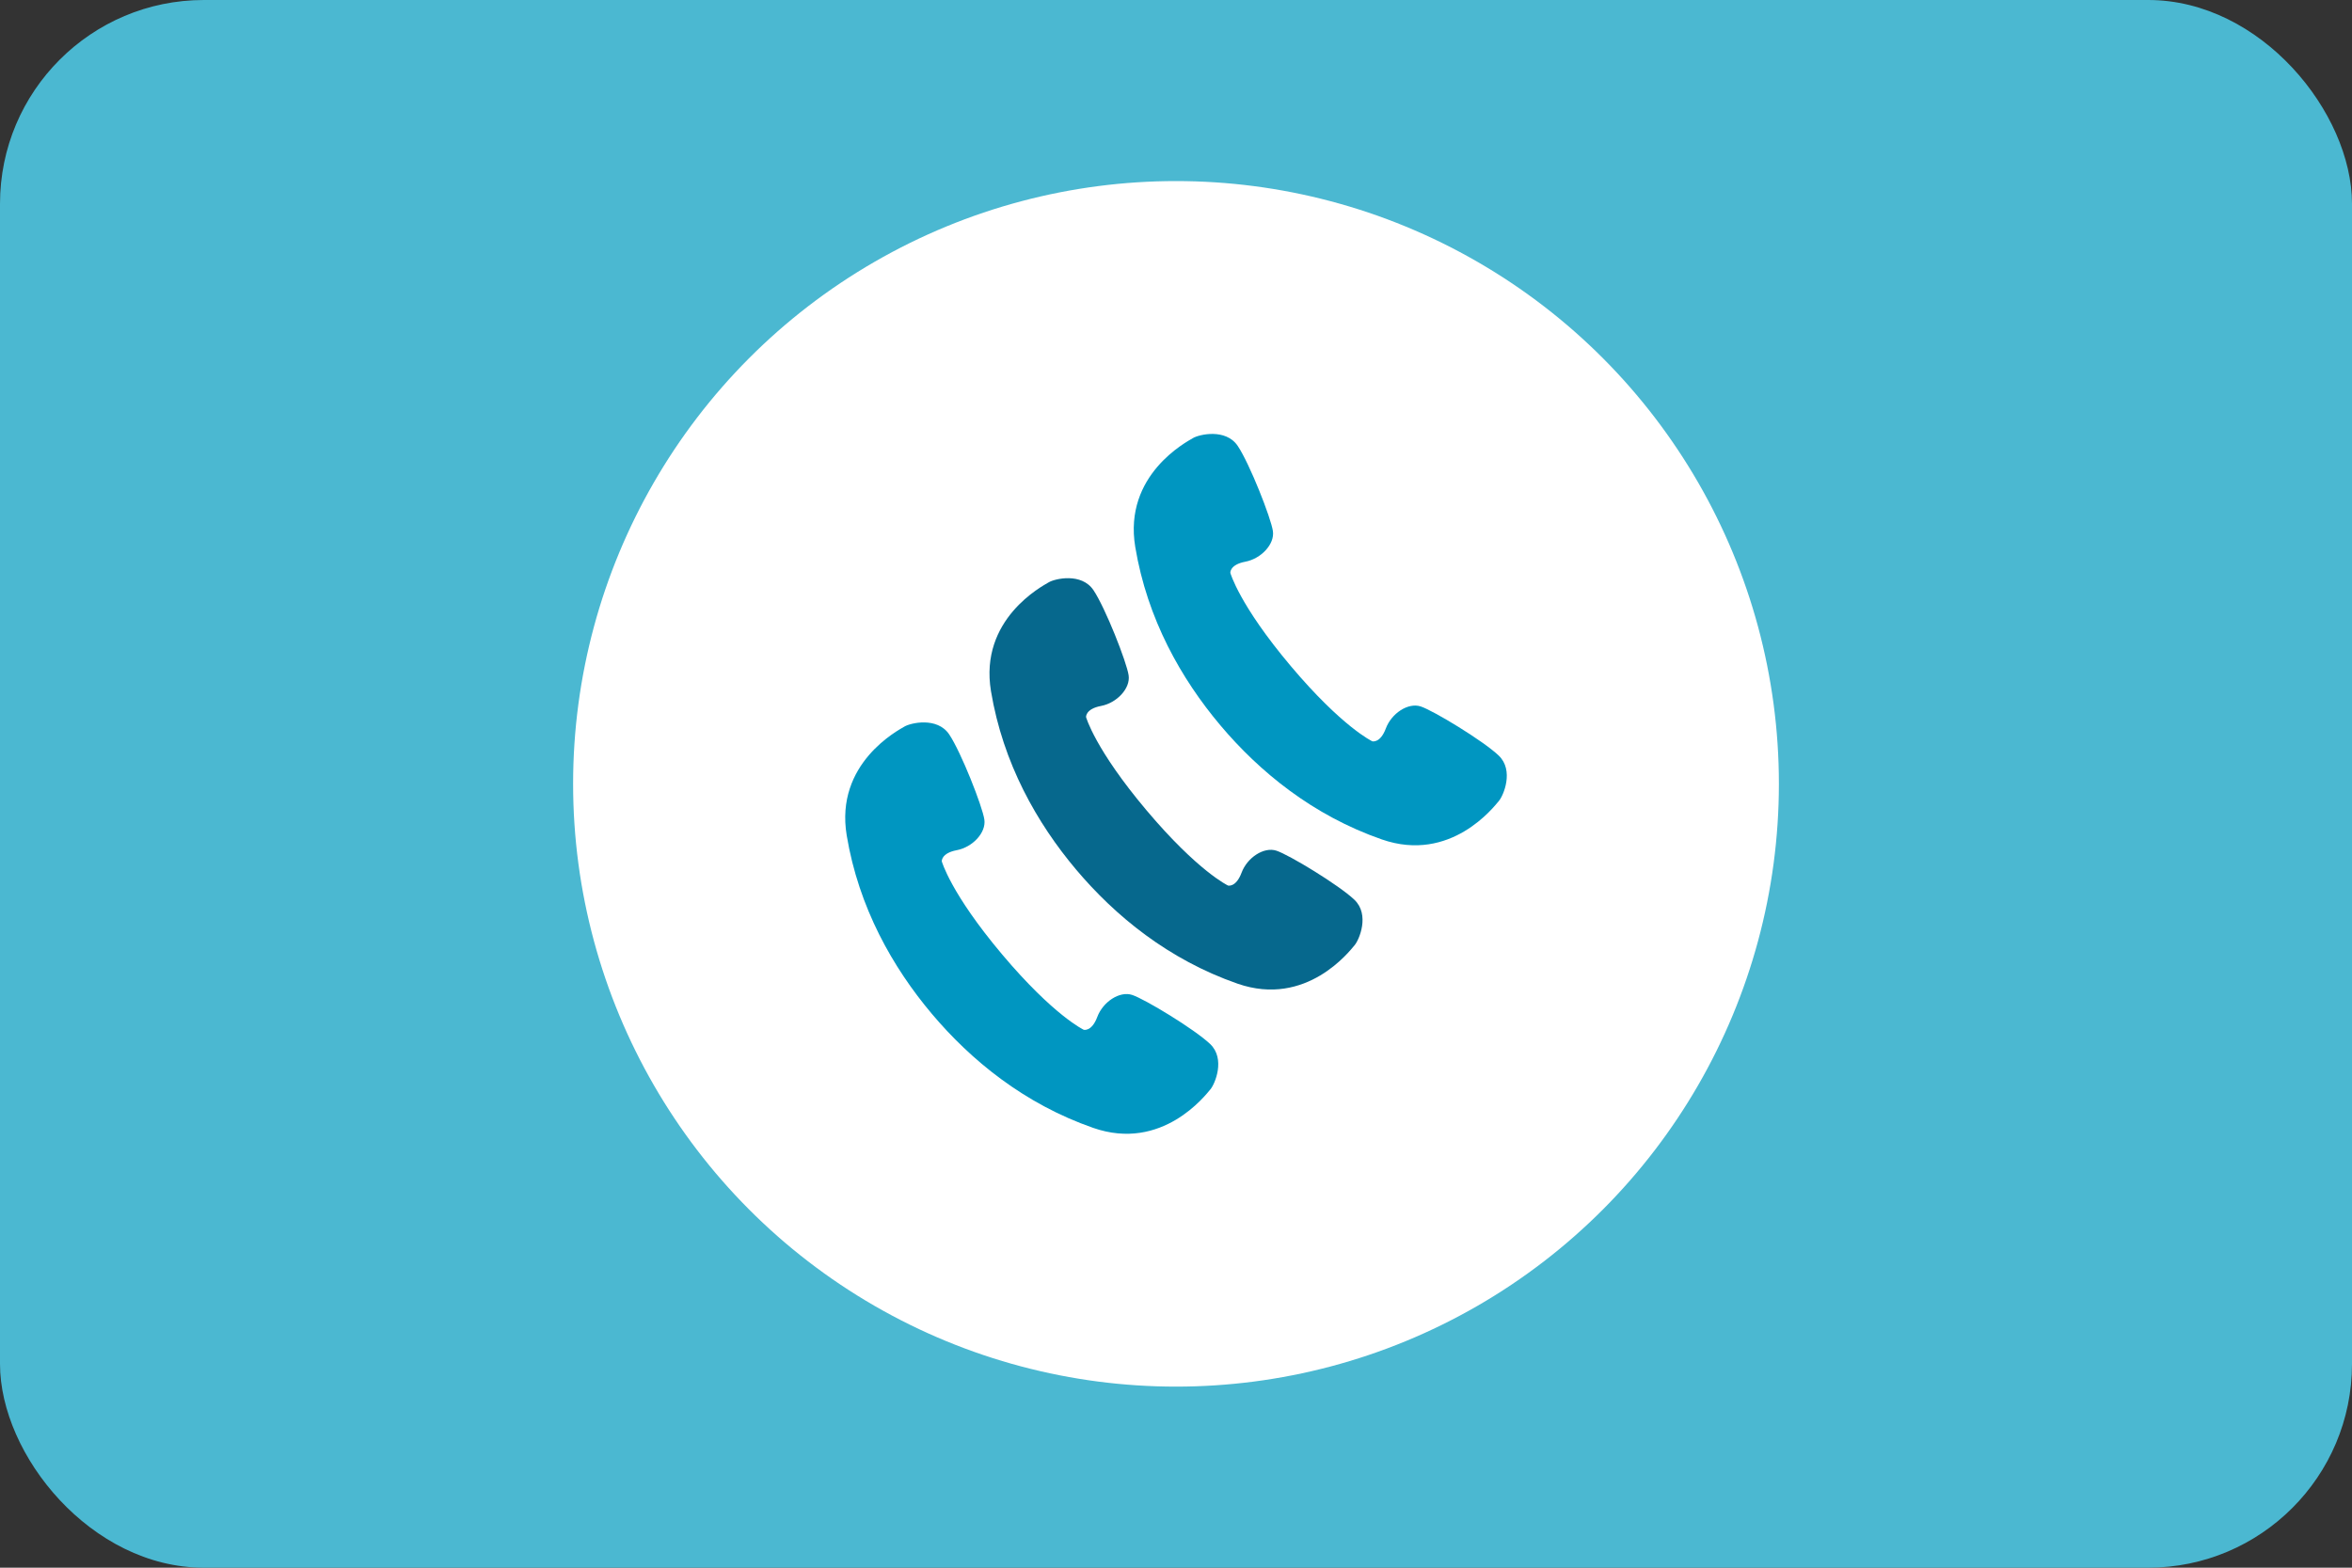
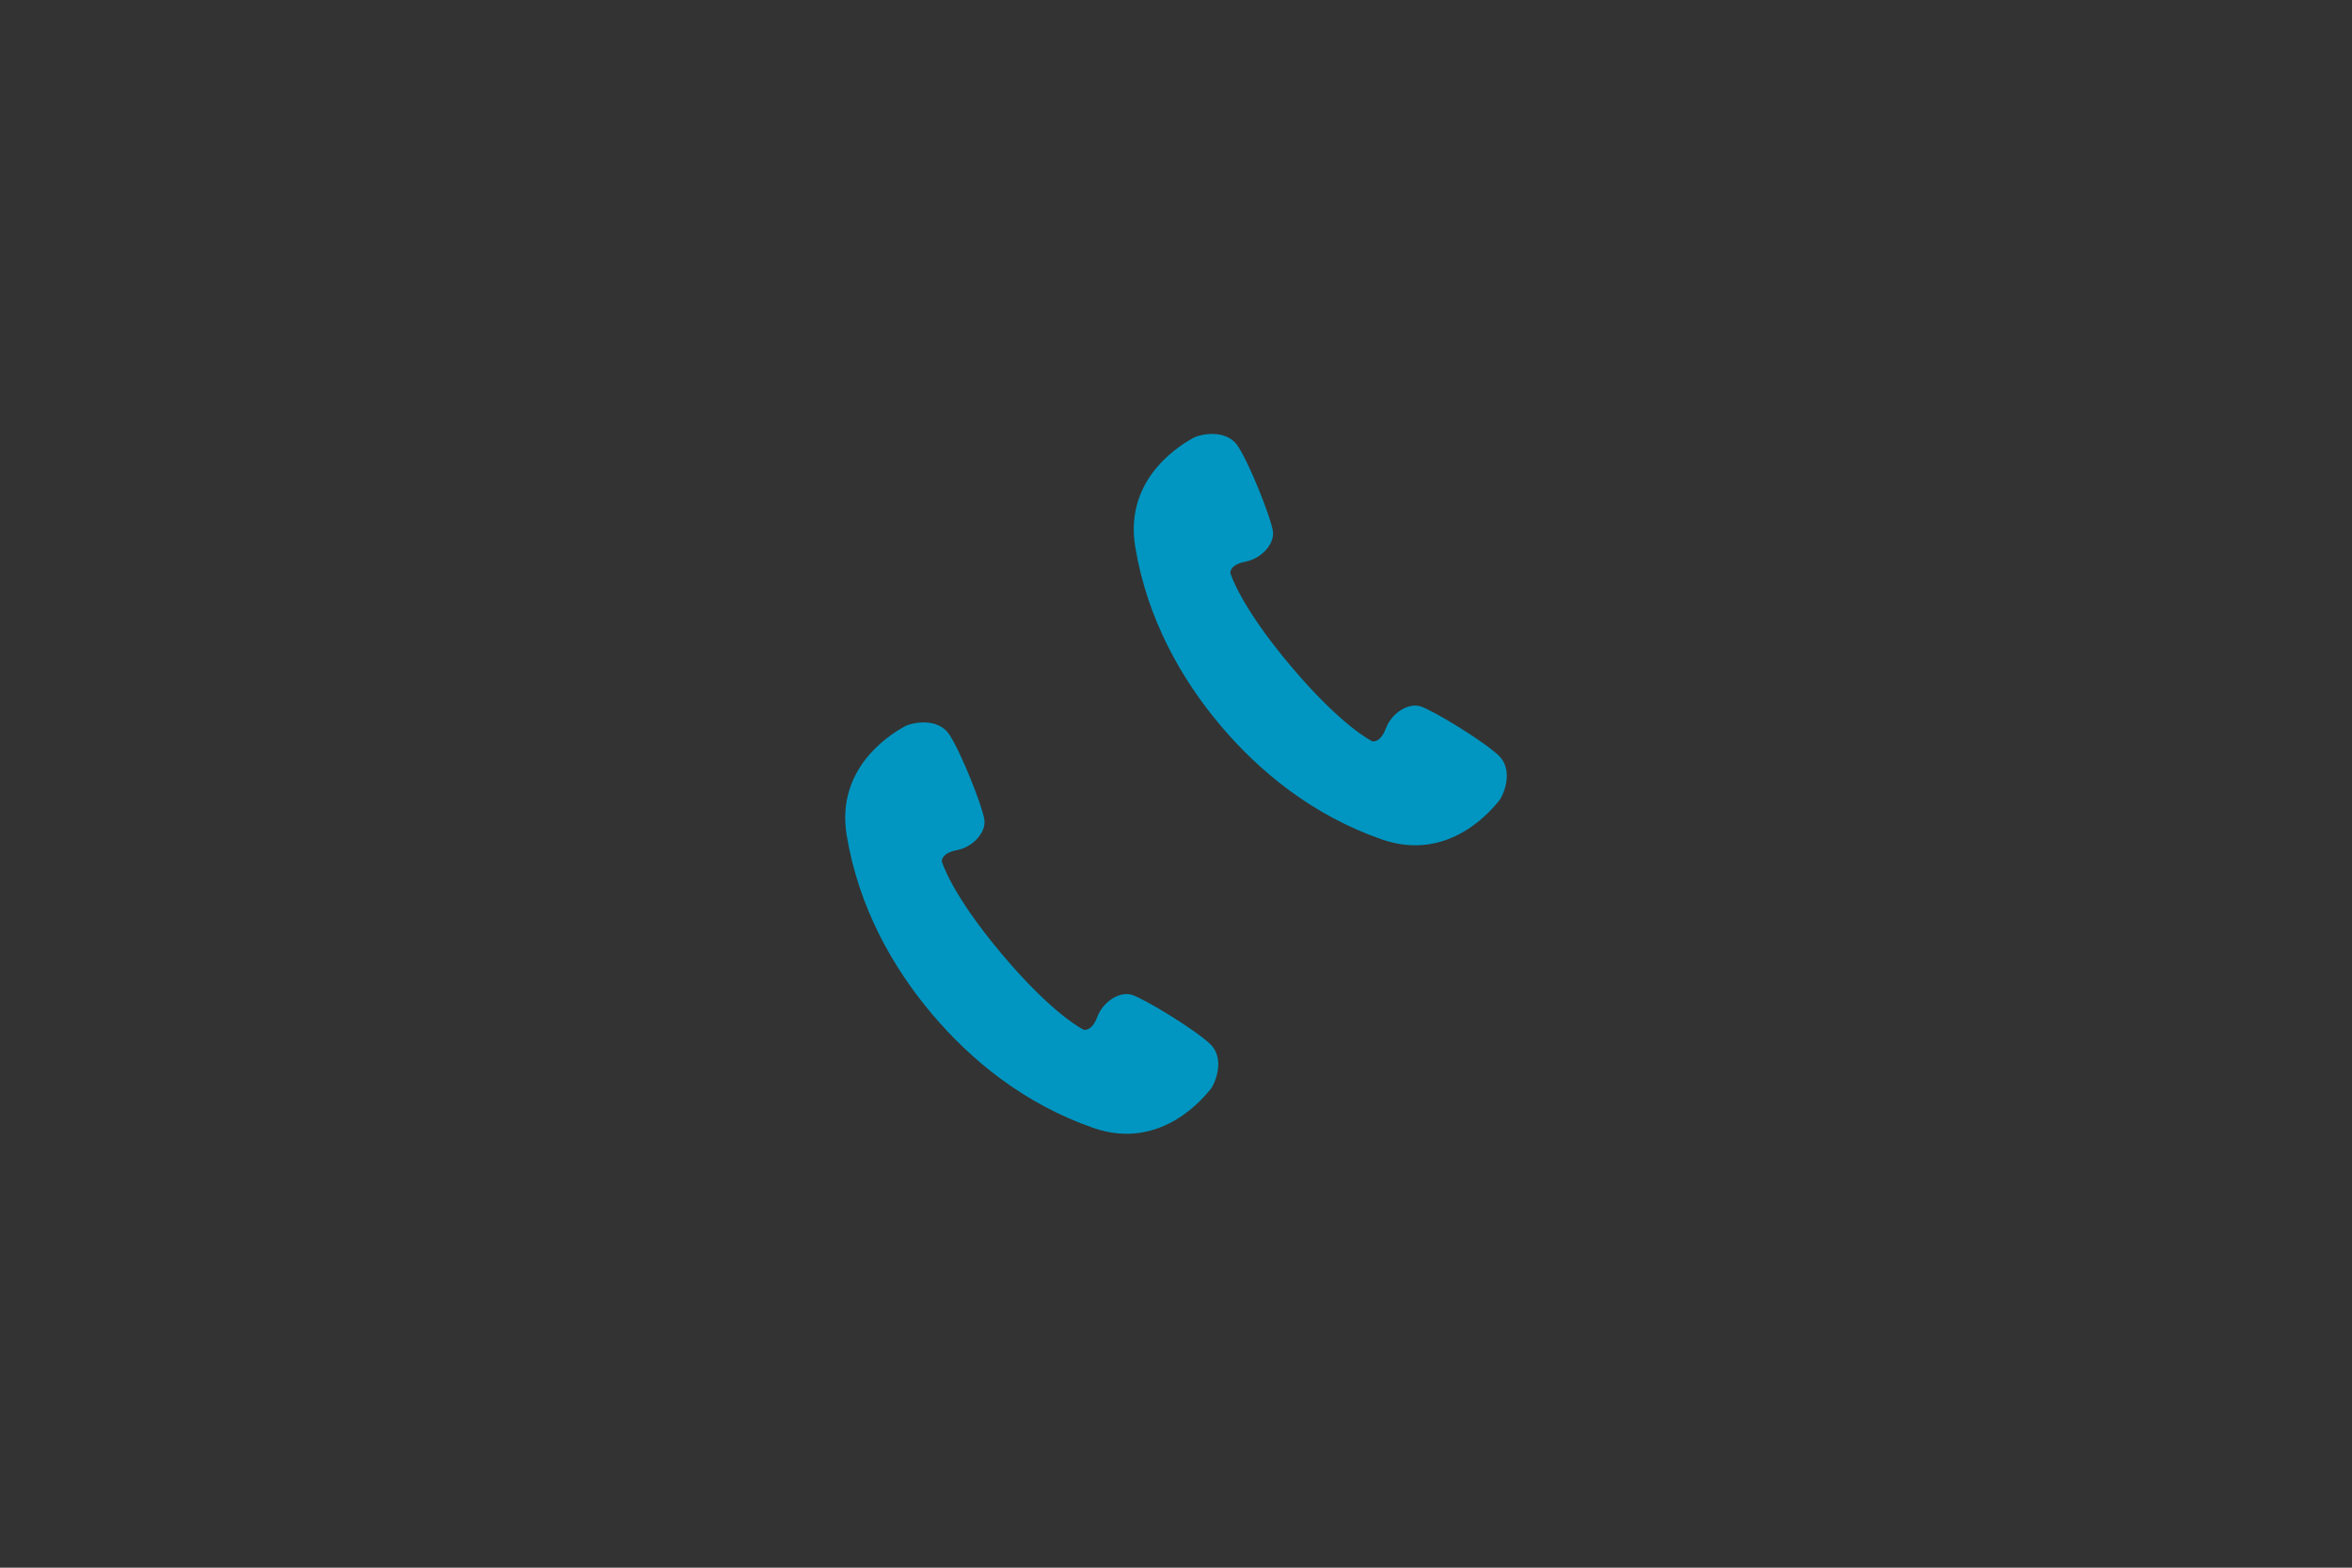
<svg xmlns="http://www.w3.org/2000/svg" id="_レイヤー_2" viewBox="0 0 1500 1000">
  <rect x="0" y="0" width="1500" height="1000" fill="#333333" stroke="none" />
  <defs>
    <style>.cls-1{fill:#4bb8d1;}.cls-1,.cls-2,.cls-3,.cls-4{stroke-width:0px;}.cls-2{fill:#fff;}.cls-3{fill:#06688d;}.cls-4{fill:#0096c1;}</style>
  </defs>
  <g id="_レイヤー_1-2">
-     <rect class="cls-1" width="1500" height="1000" rx="130" ry="130" />
-     <circle class="cls-2" cx="750" cy="500" r="384.5" />
    <path class="cls-4" d="m771.79,665.97c-9.92-9.44-41.74-28.72-49.77-31.33-8.03-2.61-18.62,4.44-22.21,14.03-3.59,9.59-8.64,8.21-8.64,8.21,0,0-19.09-8.95-52.02-48.03-32.93-39.08-38.52-59.41-38.52-59.41,0,0-.5-5.21,9.56-7.12,10.05-1.91,18.8-11.16,17.59-19.51-1.2-8.35-14.81-42.99-22.43-54.35-7.64-11.36-24.66-7.33-28.54-5-3.88,2.32-44.46,23.42-36.82,69.44,7.65,46.02,29.35,84.2,54.28,113.78,24.93,29.58,58.88,57.44,102.94,72.78,44.05,15.34,71.73-21.08,74.67-24.51,2.95-3.42,9.81-19.52-.09-28.97Z" />
-     <path class="cls-3" d="m863.8,573.96c-9.92-9.44-41.74-28.72-49.77-31.33-8.03-2.61-18.62,4.44-22.21,14.03-3.59,9.59-8.64,8.21-8.64,8.21,0,0-19.09-8.95-52.02-48.03-32.93-39.08-38.52-59.41-38.52-59.41,0,0-.5-5.21,9.56-7.12,10.05-1.91,18.8-11.16,17.59-19.51-1.2-8.35-14.81-42.99-22.43-54.35-7.64-11.36-24.66-7.33-28.54-5-3.88,2.32-44.46,23.42-36.82,69.44,7.65,46.02,29.35,84.2,54.28,113.78,24.93,29.58,58.88,57.44,102.94,72.78,44.05,15.34,71.73-21.08,74.67-24.51,2.95-3.42,9.81-19.52-.09-28.97Z" />
    <path class="cls-4" d="m955.81,481.95c-9.92-9.44-41.74-28.72-49.77-31.33-8.03-2.61-18.62,4.44-22.21,14.03-3.59,9.59-8.64,8.21-8.64,8.21,0,0-19.09-8.95-52.02-48.03-32.93-39.08-38.52-59.41-38.52-59.41,0,0-.5-5.21,9.56-7.12,10.05-1.91,18.8-11.16,17.59-19.51-1.2-8.35-14.81-42.99-22.43-54.35-7.64-11.36-24.66-7.33-28.54-5-3.88,2.32-44.46,23.42-36.82,69.44,7.65,46.02,29.35,84.2,54.28,113.78,24.93,29.58,58.88,57.44,102.94,72.78,44.05,15.34,71.73-21.08,74.67-24.51,2.95-3.42,9.81-19.52-.09-28.97Z" />
  </g>
</svg>